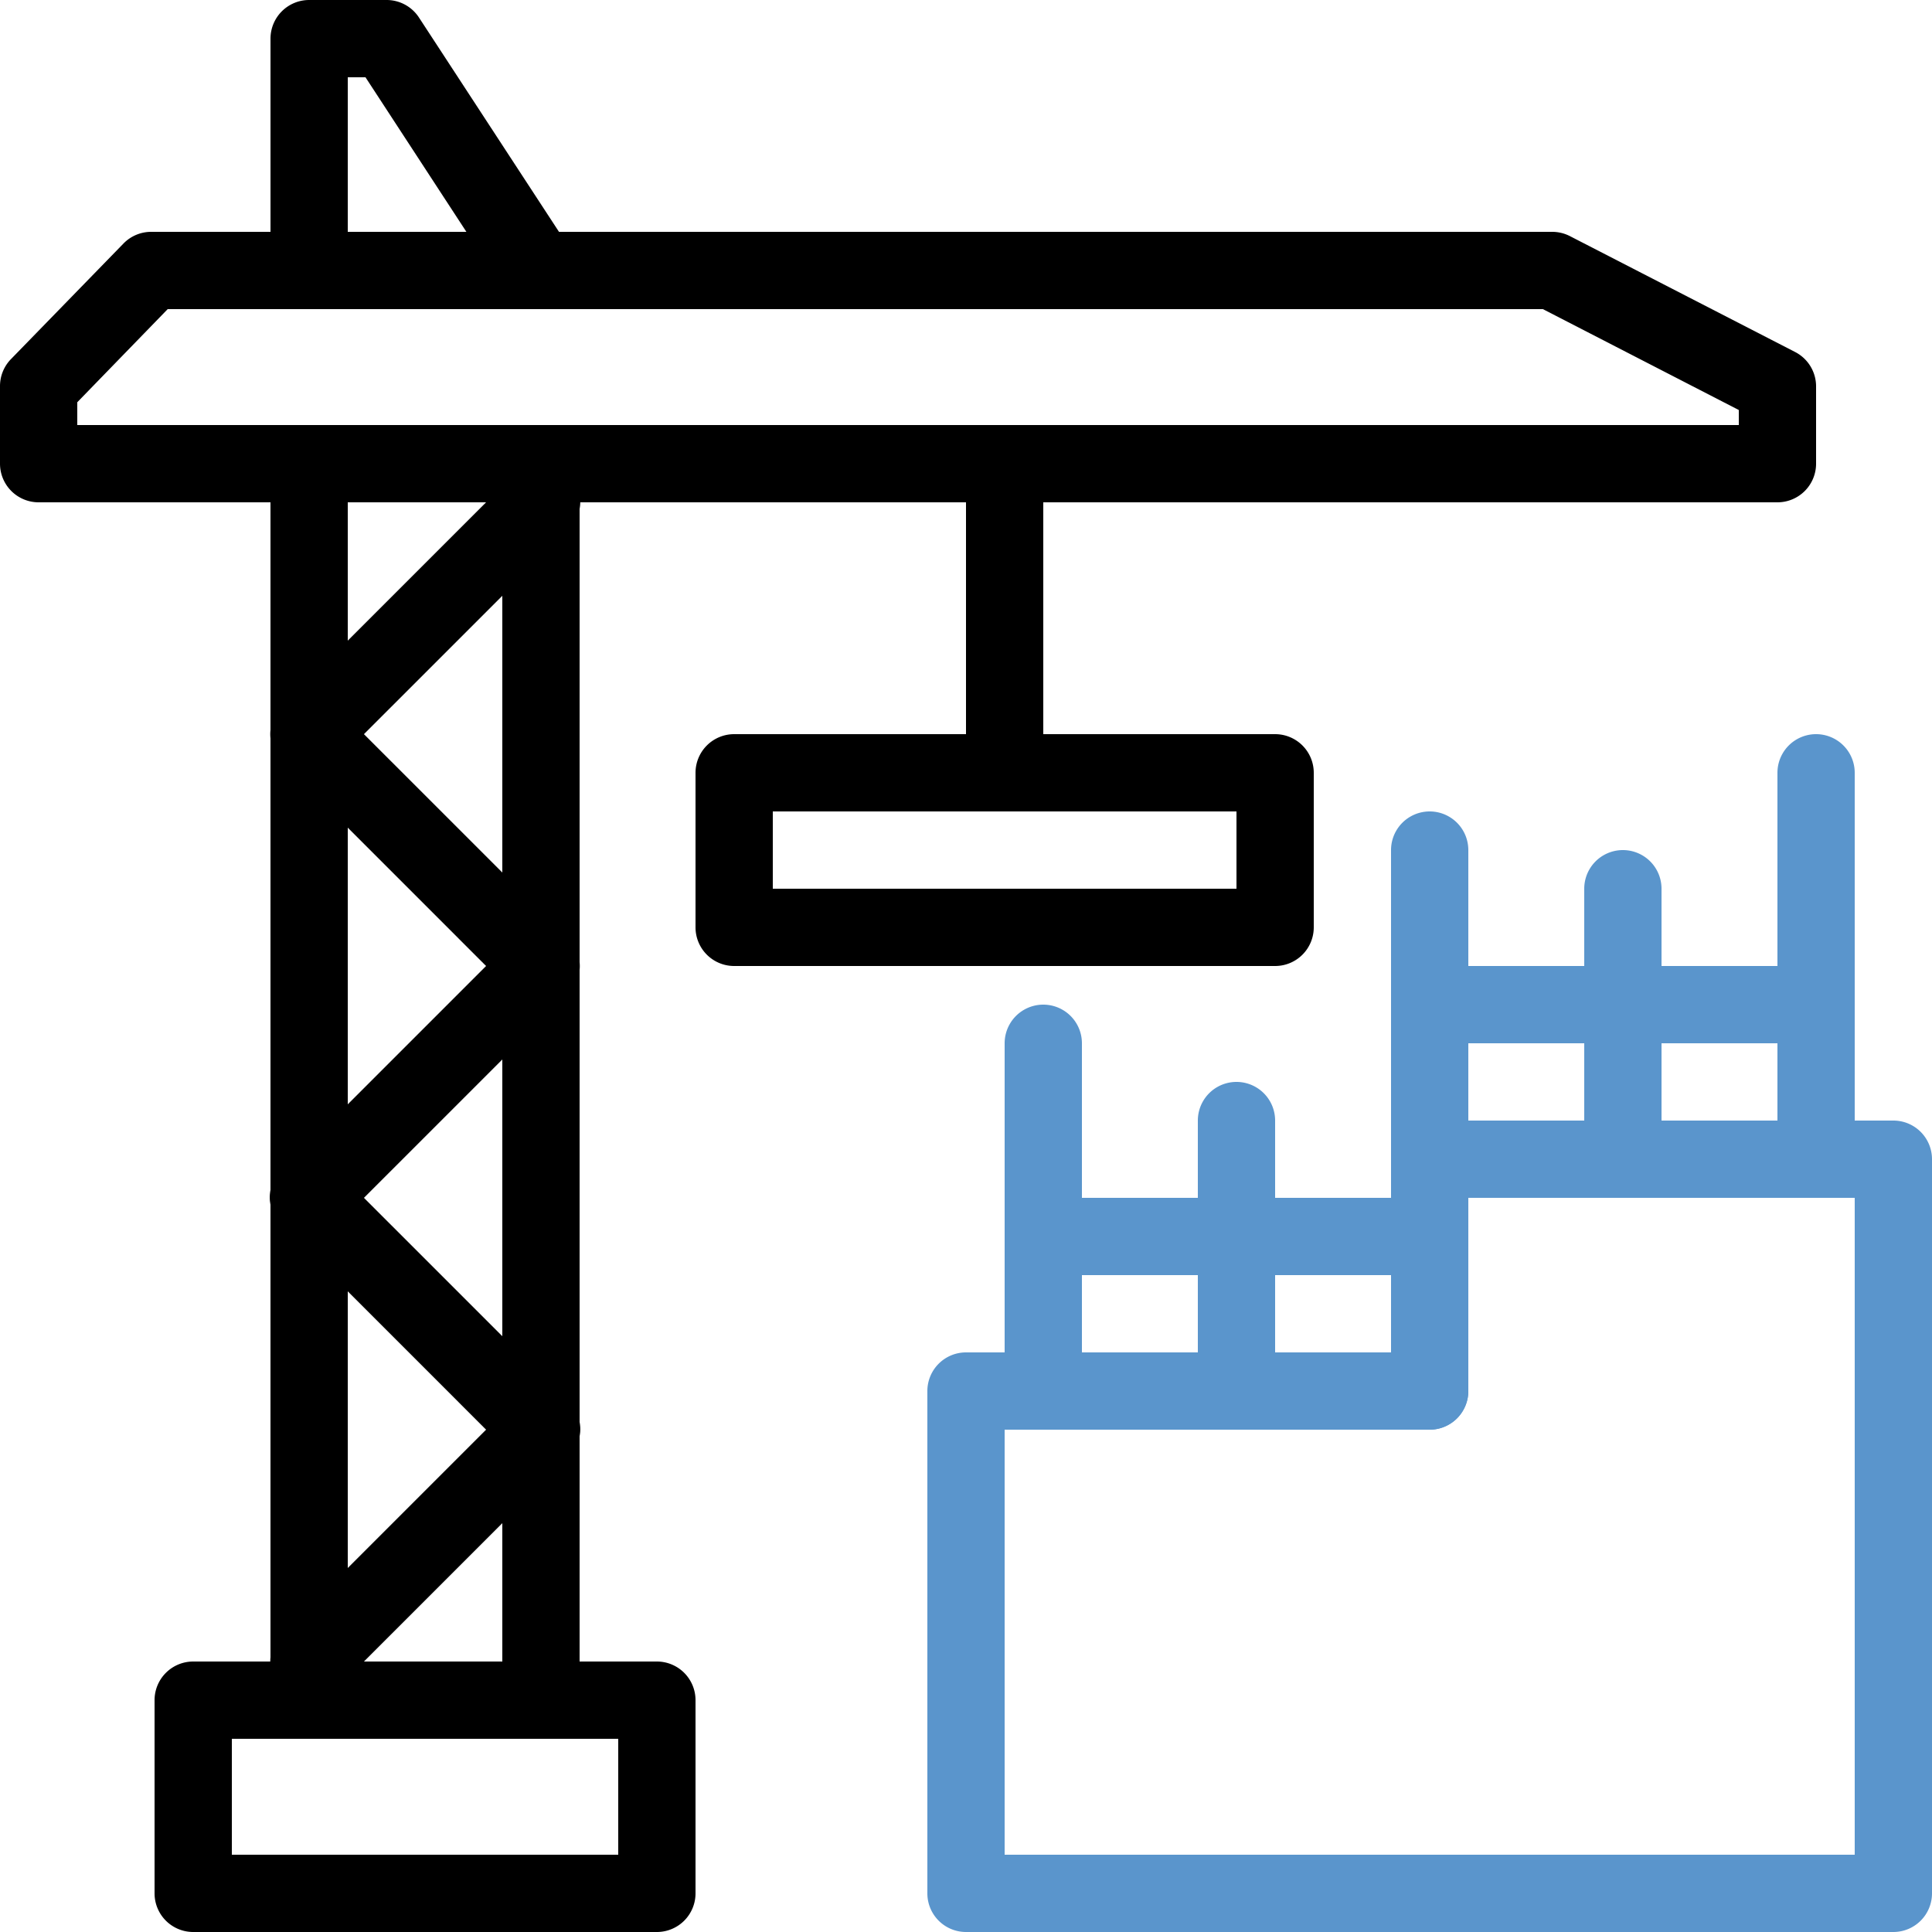
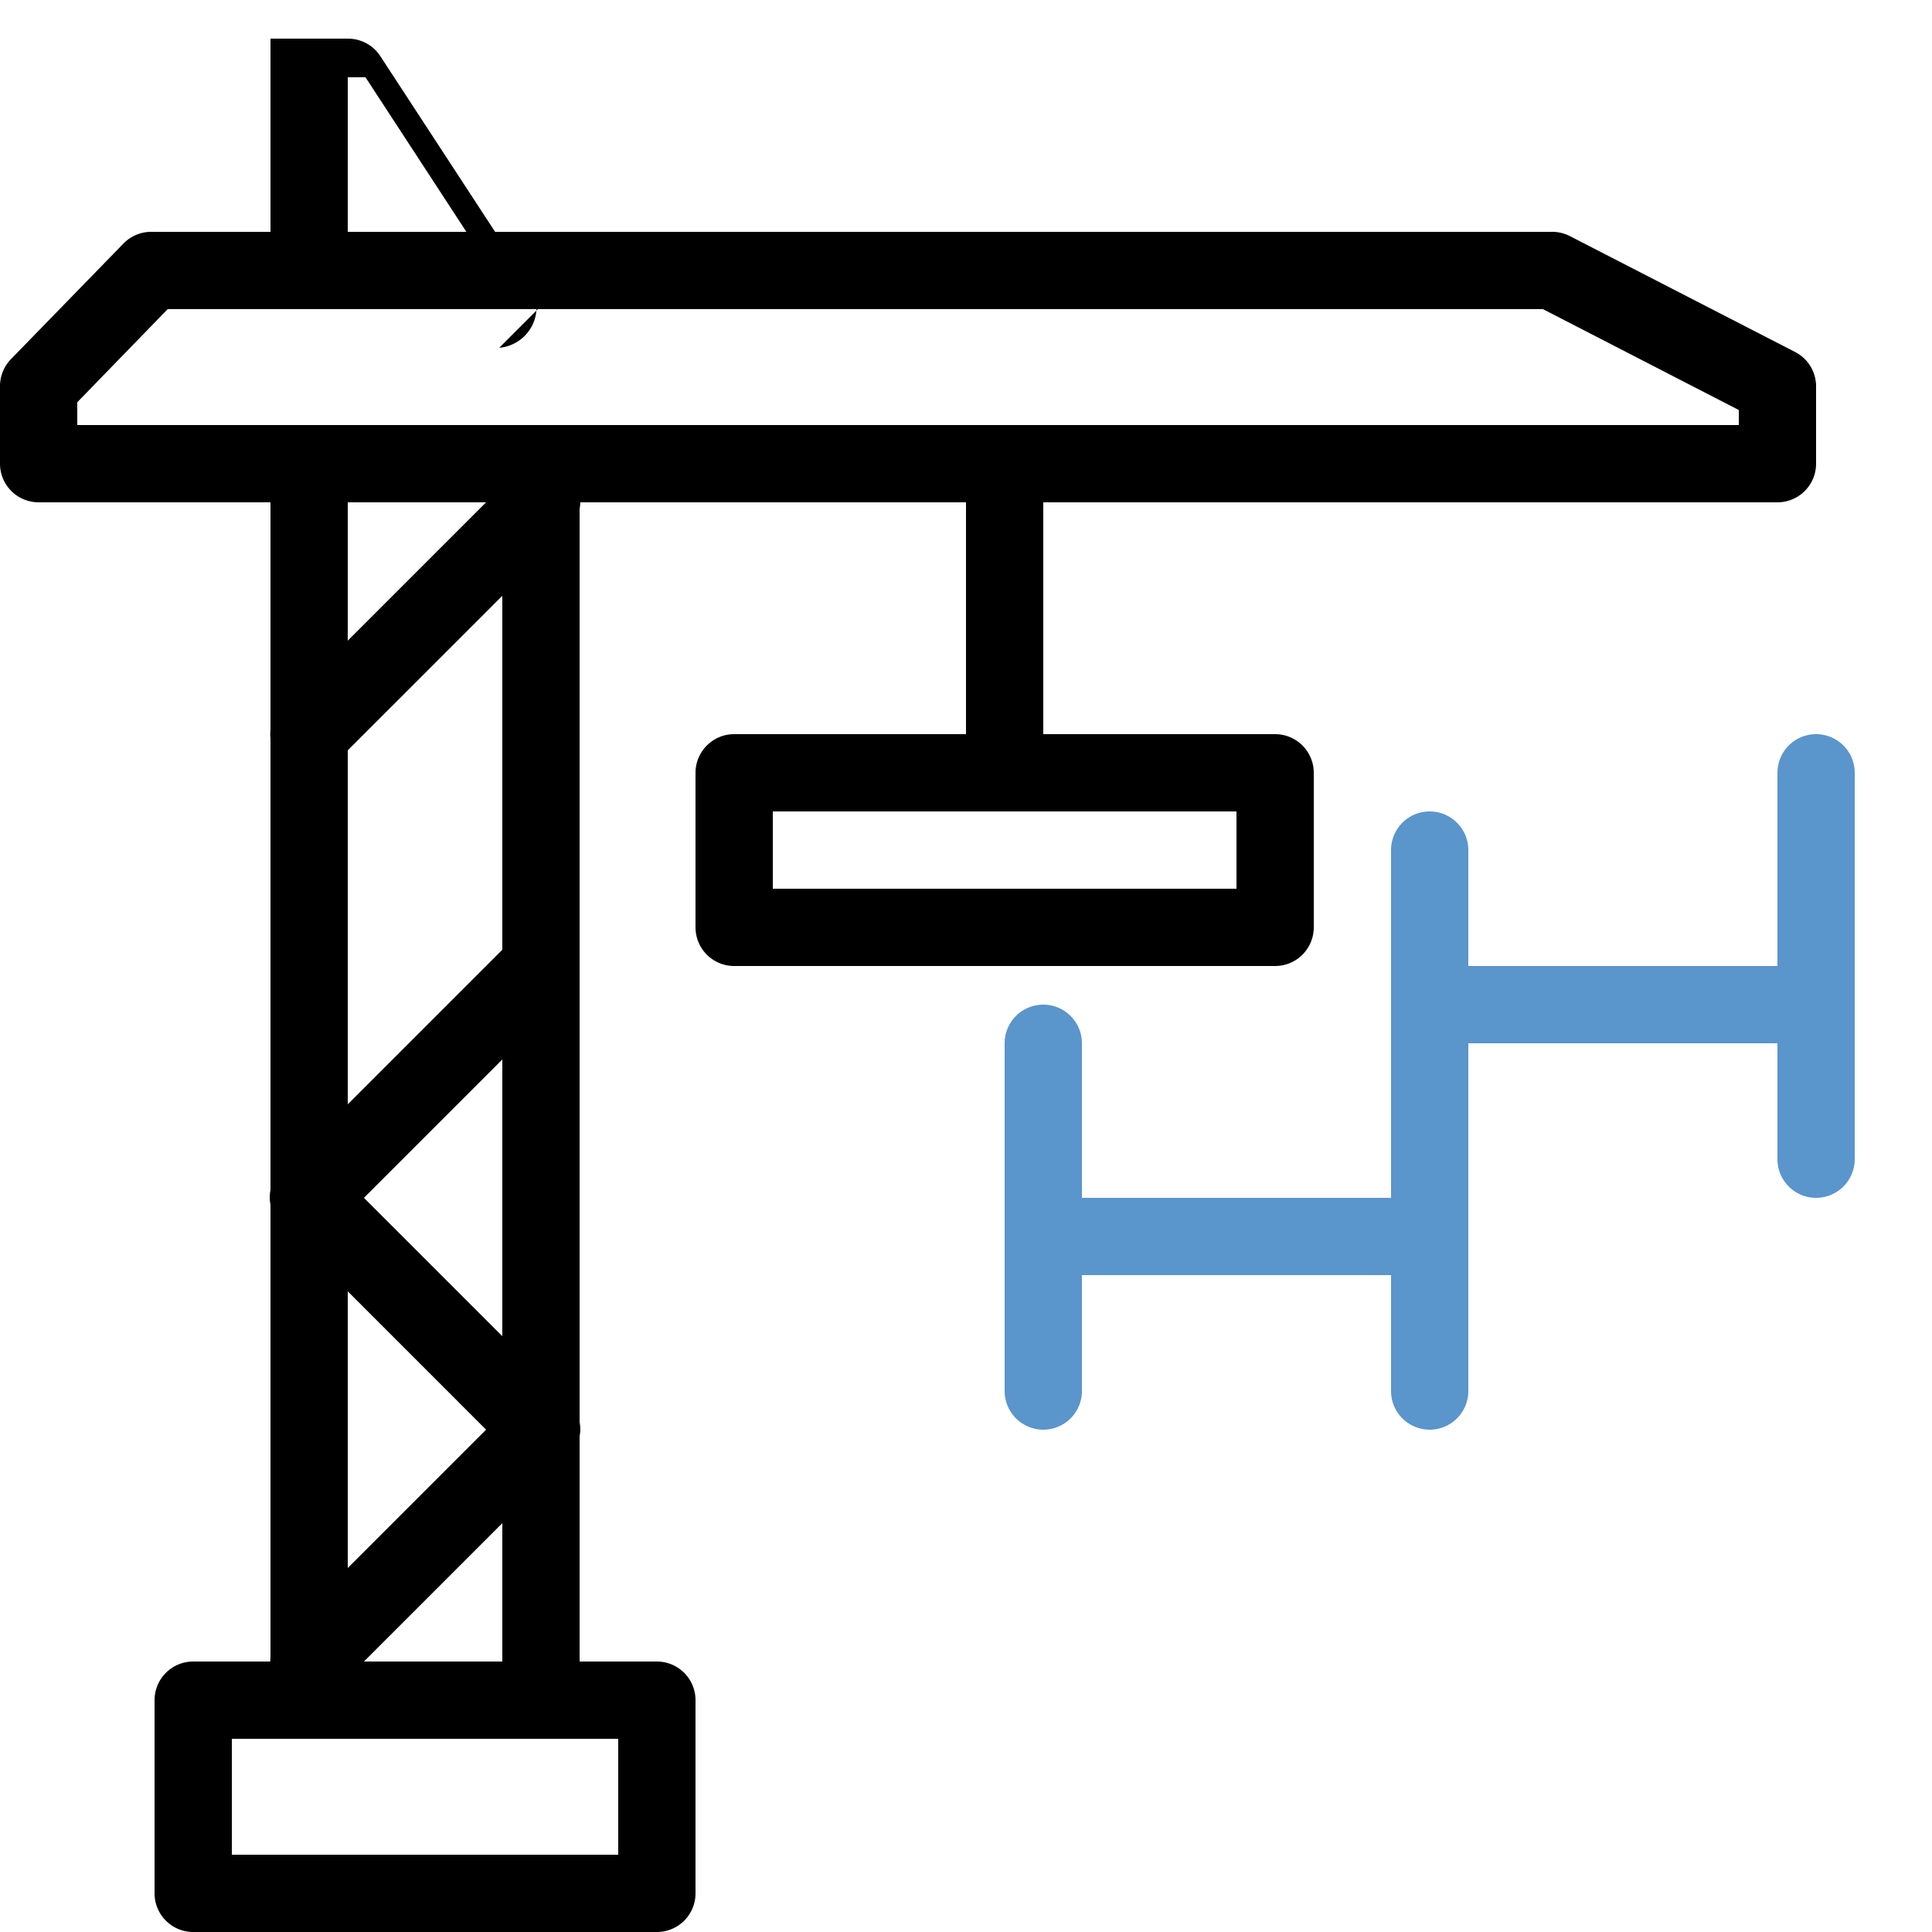
<svg xmlns="http://www.w3.org/2000/svg" width="90" height="90" viewBox="0 0 90 90">
  <g id="icon-building-products" transform="translate(-1220 -3269.921)">
    <path id="Path_85" data-name="Path 85" d="M214.05,126.35h-81a1.8,1.8,0,0,1-1.8-1.8v-3.6a1.8,1.8,0,0,1,.5-1.26l5.256-5.4a1.8,1.8,0,0,1,1.3-.54h65.25a1.807,1.807,0,0,1,.828.2l10.494,5.4a1.8,1.8,0,0,1,.972,1.6v3.6a1.8,1.8,0,0,1-1.8,1.8Zm-79.2-3.6h77.4v-.7l-9.126-4.7H139.062l-4.212,4.338Z" transform="translate(1088.75 3166.971)" />
-     <path id="Path_86" data-name="Path 86" d="M204.955,75.65H194.3a1.8,1.8,0,0,1-1.8-1.8V63.05a1.8,1.8,0,0,1,1.8-1.8h3.6a1.8,1.8,0,0,1,1.512.81l7.056,10.8h0a1.9,1.9,0,0,1-1.512,2.79Zm-8.856-3.6h5.526l-4.7-7.2H196.1Z" transform="translate(1040.101 3208.671)" />
+     <path id="Path_86" data-name="Path 86" d="M204.955,75.65H194.3a1.8,1.8,0,0,1-1.8-1.8V63.05h3.6a1.8,1.8,0,0,1,1.512.81l7.056,10.8h0a1.9,1.9,0,0,1-1.512,2.79Zm-8.856-3.6h5.526l-4.7-7.2H196.1Z" transform="translate(1040.101 3208.671)" />
    <path id="Path_87" data-name="Path 87" d="M205.1,218.7H194.3a1.8,1.8,0,0,1-1.8-1.8V159.3a1.8,1.8,0,0,1,1.8-1.8h10.8a1.8,1.8,0,0,1,1.8,1.8v57.6a1.8,1.8,0,0,1-1.8,1.8Zm-9-3.6h7.2v-54h-7.2Z" transform="translate(1040.1 3132.221)" />
-     <path id="Path_88" data-name="Path 88" d="M386.25,352.8h-43.2a1.8,1.8,0,0,1-1.8-1.8V327.6a1.8,1.8,0,0,1,1.8-1.8h19.8v-9a1.8,1.8,0,0,1,1.8-1.8h21.6a1.8,1.8,0,0,1,1.8,1.8V351a1.8,1.8,0,0,1-1.8,1.8Zm-41.4-3.6h39.6V318.6h-18v9a1.8,1.8,0,0,1-1.8,1.8h-19.8Z" transform="translate(921.95 3007.121)" fill="#5a95cc" />
    <path id="Path_89" data-name="Path 89" d="M360.55,308.55a1.8,1.8,0,0,1-1.8-1.8v-16.2a1.8,1.8,0,0,1,3.6,0v16.2a1.8,1.8,0,0,1-1.8,1.8Z" transform="translate(908.05 3027.971)" fill="#5a95cc" />
    <path id="Path_90" data-name="Path 90" d="M448.05,273.8a1.8,1.8,0,0,1-1.8-1.8V246.8a1.8,1.8,0,1,1,3.6,0V272a1.8,1.8,0,0,1-1.8,1.8Z" transform="translate(838.55 3062.721)" fill="#5a95cc" />
    <path id="Path_91" data-name="Path 91" d="M535.55,249.1a1.8,1.8,0,0,1-1.8-1.8v-18a1.8,1.8,0,1,1,3.6,0v18a1.8,1.8,0,0,1-1.8,1.8Z" transform="translate(769.05 3076.621)" fill="#5a95cc" />
    <path id="Path_92" data-name="Path 92" d="M378.55,336.1h-18a1.8,1.8,0,0,1,0-3.6h18a1.8,1.8,0,0,1,0,3.6Z" transform="translate(908.05 2993.221)" fill="#5a95cc" />
    <path id="Path_93" data-name="Path 93" d="M466.05,283.6h-18a1.8,1.8,0,0,1,0-3.6h18a1.8,1.8,0,1,1,0,3.6Z" transform="translate(838.55 3034.921)" fill="#5a95cc" />
-     <path id="Path_94" data-name="Path 94" d="M404.3,322.45a1.8,1.8,0,0,1-1.8-1.8v-12.6a1.8,1.8,0,0,1,3.6,0v12.6a1.8,1.8,0,0,1-1.8,1.8Z" transform="translate(873.3 3014.071)" fill="#5a95cc" />
-     <path id="Path_95" data-name="Path 95" d="M491.8,269.95a1.8,1.8,0,0,1-1.8-1.8v-12.6a1.8,1.8,0,0,1,3.6,0v12.6a1.8,1.8,0,0,1-1.8,1.8Z" transform="translate(803.8 3055.771)" fill="#5a95cc" />
    <path id="Path_96" data-name="Path 96" d="M315.75,238.3h-25.2a1.8,1.8,0,0,1-1.8-1.8v-7.2a1.8,1.8,0,0,1,1.8-1.8h25.2a1.8,1.8,0,0,1,1.8,1.8v7.2a1.8,1.8,0,0,1-1.8,1.8Zm-23.4-3.6h21.6v-3.6h-21.6Z" transform="translate(963.65 3076.621)" />
    <path id="Path_97" data-name="Path 97" d="M351.8,175.5a1.8,1.8,0,0,1-1.8-1.8V159.3a1.8,1.8,0,1,1,3.6,0v14.4a1.8,1.8,0,0,1-1.8,1.8Z" transform="translate(915 3132.221)" />
    <path id="Path_98" data-name="Path 98" d="M189.65,450.1h-21.6a1.8,1.8,0,0,1-1.8-1.8v-9a1.8,1.8,0,0,1,1.8-1.8h21.6a1.8,1.8,0,0,1,1.8,1.8v9a1.8,1.8,0,0,1-1.8,1.8Zm-19.8-3.6h18v-5.4h-18Z" transform="translate(1060.95 2909.821)" />
    <path id="Path_99" data-name="Path 99" d="M194.26,390.621a1.8,1.8,0,0,1-1.278-3.078l10.8-10.8a1.807,1.807,0,1,1,2.555,2.555l-10.8,10.8a1.8,1.8,0,0,1-1.278.522Z" transform="translate(1040.14 2958.5)" />
    <path id="Path_100" data-name="Path 100" d="M205.071,338.121a1.8,1.8,0,0,1-1.278-.522l-10.8-10.8a1.807,1.807,0,1,1,2.555-2.555l10.8,10.8a1.8,1.8,0,0,1-1.278,3.078Z" transform="translate(1040.129 3000.2)" />
    <path id="Path_101" data-name="Path 101" d="M194.26,285.621a1.8,1.8,0,0,1-1.278-3.078l10.8-10.8a1.807,1.807,0,0,1,2.555,2.555l-10.8,10.8a1.8,1.8,0,0,1-1.278.522Z" transform="translate(1040.14 3041.9)" />
    <path id="Path_102" data-name="Path 102" d="M194.26,180.621a1.8,1.8,0,0,1-1.278-3.078l10.8-10.8a1.807,1.807,0,1,1,2.555,2.555l-10.8,10.8a1.8,1.8,0,0,1-1.278.522Z" transform="translate(1040.14 3125.3)" />
-     <path id="Path_103" data-name="Path 103" d="M205.071,233.121a1.8,1.8,0,0,1-1.278-.522l-10.8-10.8a1.807,1.807,0,0,1,2.555-2.555l10.8,10.8a1.8,1.8,0,0,1-1.278,3.078Z" transform="translate(1040.129 3083.6)" />
  </g>
</svg>